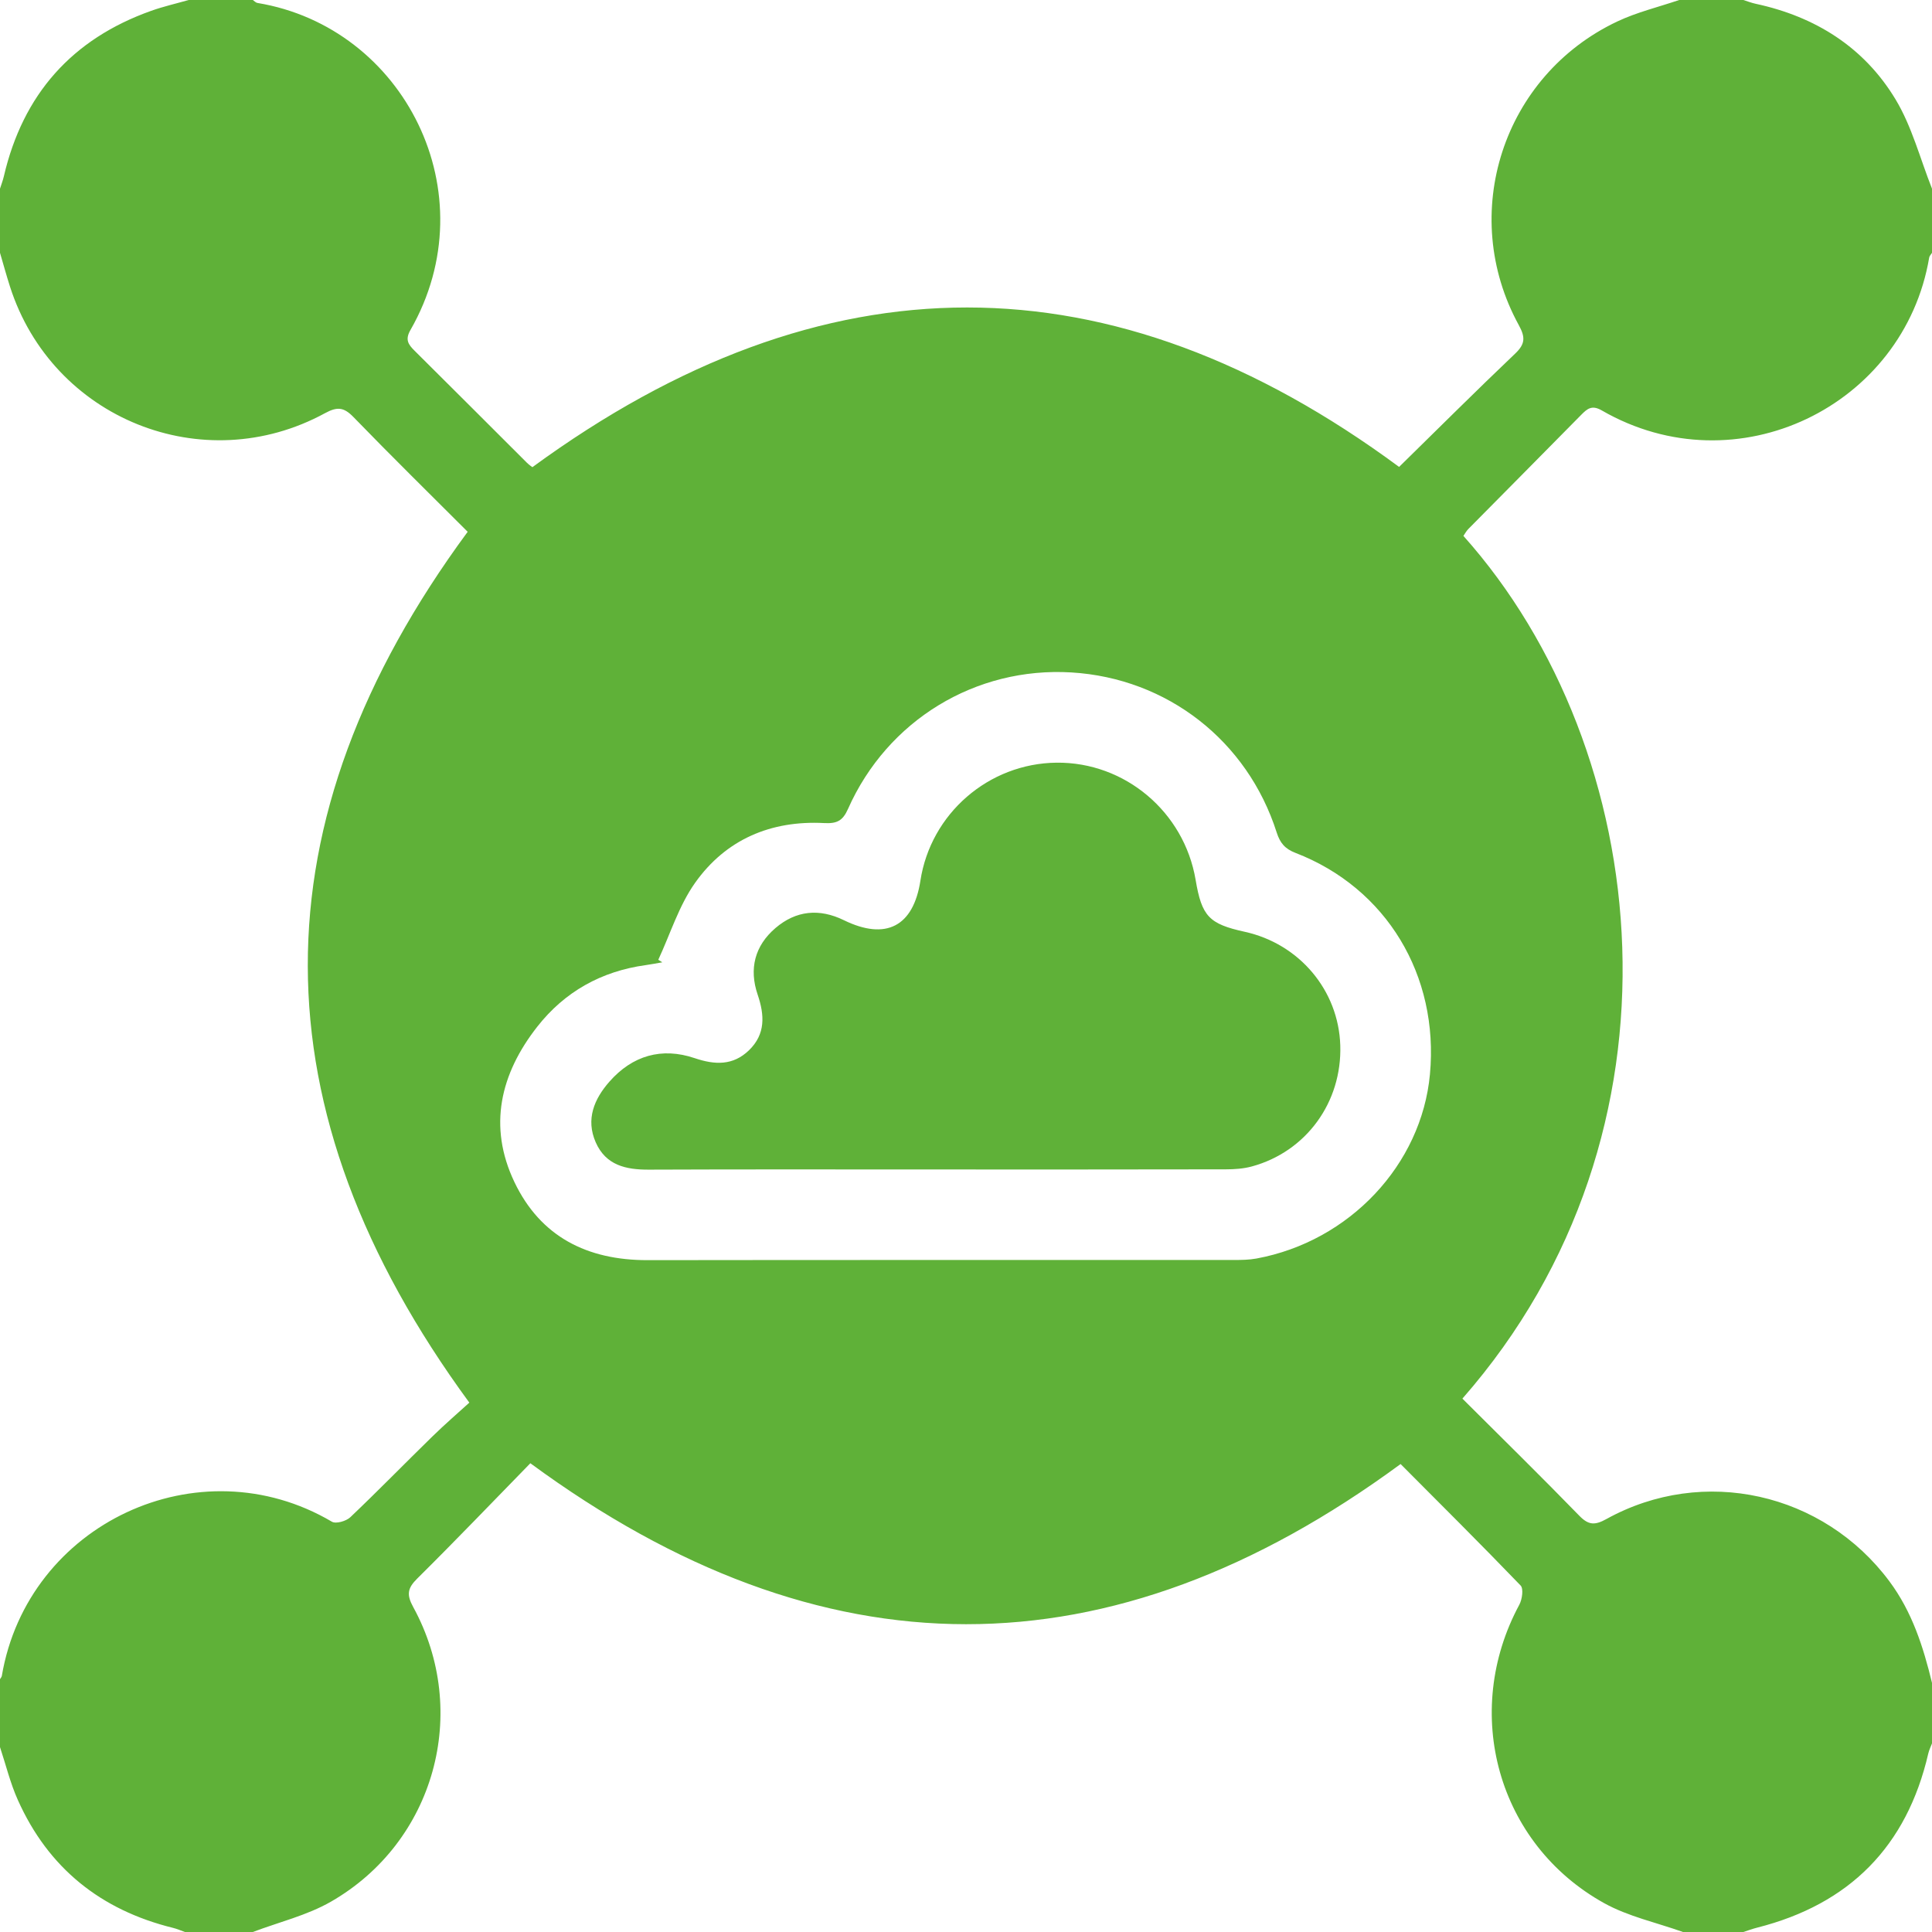
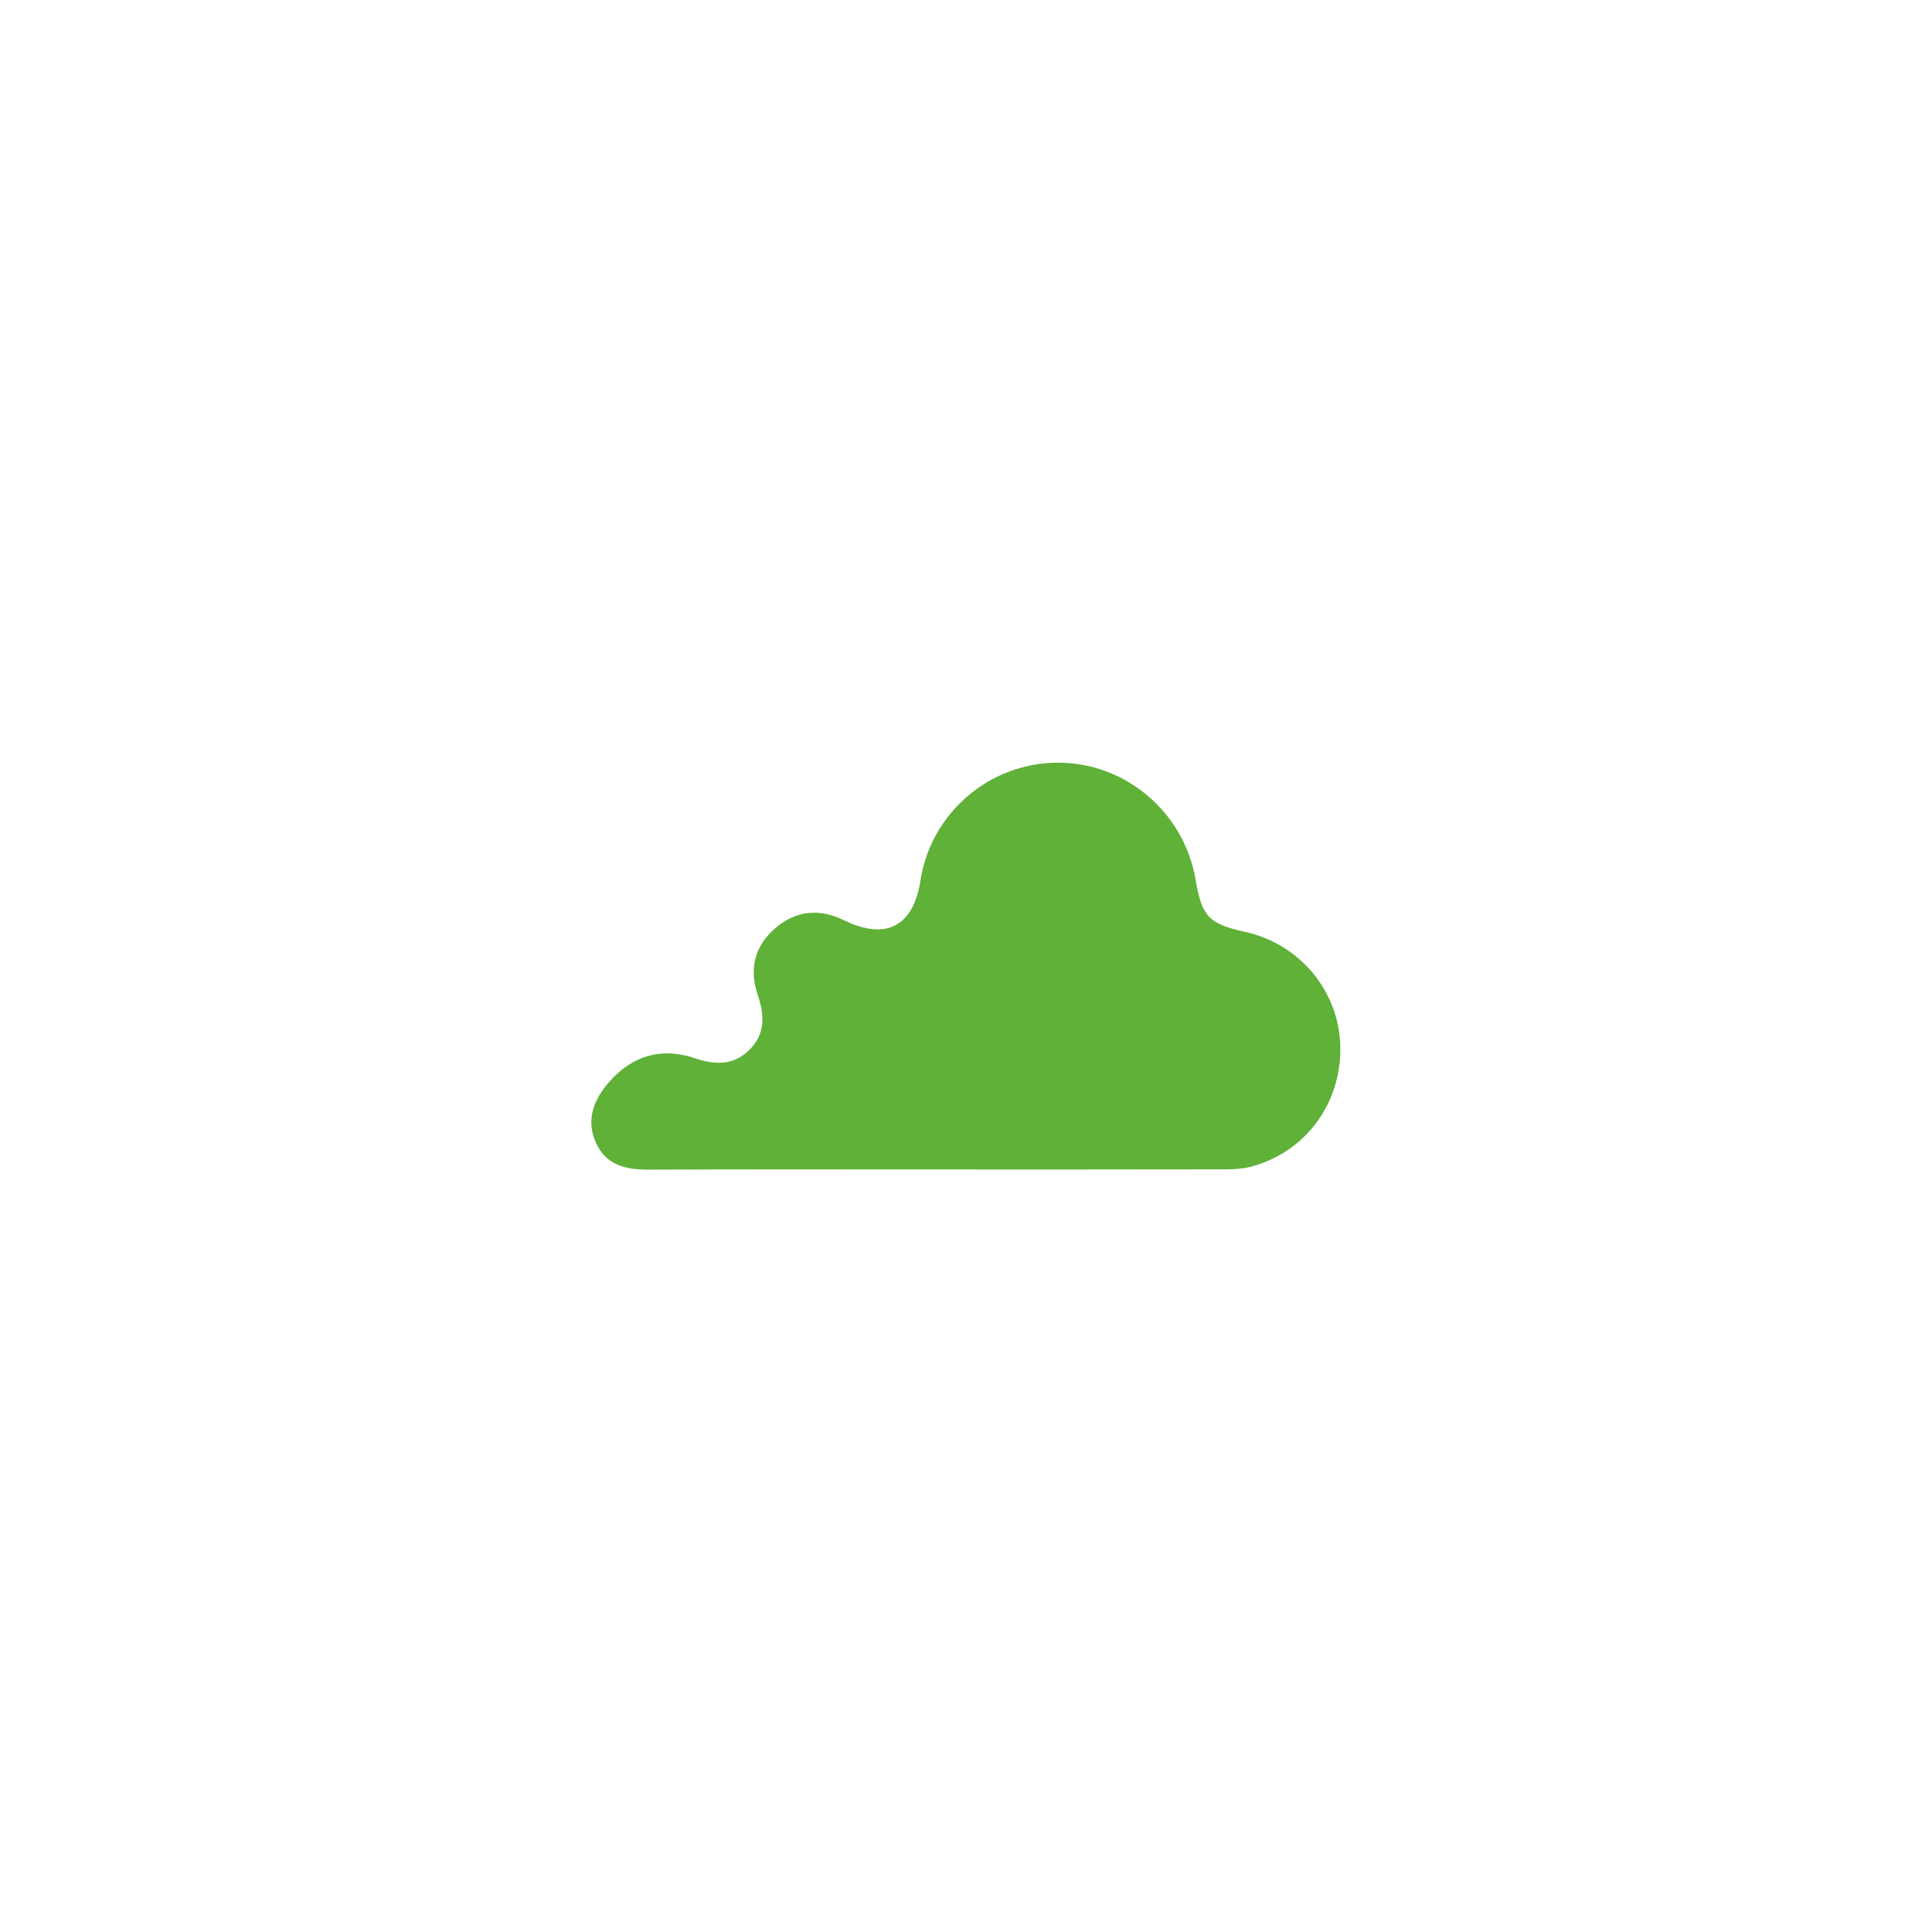
<svg xmlns="http://www.w3.org/2000/svg" version="1.1" id="Layer_1" x="0px" y="0px" width="384.054px" height="384.054px" viewBox="0 0 384.054 384.054" enable-background="new 0 0 384.054 384.054" xml:space="preserve">
-   <rect x="-9.473" y="-7.473" display="none" fill="#380404" stroke="#000000" stroke-miterlimit="10" width="401" height="398" />
-   <path fill="#5fb138" d="M0,50.257c0-4.251,0-8.501,0-12.752c0.258-0.818,0.572-1.624,0.767-2.458  C4.559,18.764,14.296,7.76,30.054,2.151C32.485,1.286,35.019,0.71,37.505,0c4.25,0,8.501,0,12.751,0  c0.302,0.201,0.582,0.53,0.907,0.583c29.161,4.81,45.998,37.834,30.426,65.021c-1.099,1.918-0.441,2.863,0.827,4.12  c7.458,7.387,14.863,14.826,22.298,22.236c0.498,0.496,1.098,0.89,1.118,0.906c57.922-42.351,115.105-42.281,172.289-0.05  c7.516-7.367,15.209-15.042,23.078-22.532c2.016-1.92,2.031-3.26,0.709-5.67c-12.104-22.083-3.168-49.606,19.604-60.355  c3.896-1.84,8.182-2.859,12.285-4.258c4.25,0,8.5,0,12.752,0c0.82,0.254,1.627,0.574,2.464,0.753  c11.854,2.549,21.54,8.63,27.788,18.989c3.265,5.411,4.89,11.811,7.253,17.764c0,4.251,0,8.501,0,12.752  c-0.188,0.313-0.5,0.605-0.558,0.941c-4.994,29.515-38.246,45.876-65.088,30.386c-1.961-1.132-2.881-0.349-4.104,0.896  c-7.452,7.575-14.947,15.108-22.414,22.668c-0.405,0.411-0.683,0.947-0.985,1.379c37.961,42.497,46.307,118.453-0.201,171.496  c7.754,7.736,15.596,15.424,23.25,23.293c1.863,1.917,3.133,1.885,5.391,0.637c19.254-10.646,43.119-5.266,56.261,12.416  c4.505,6.061,6.714,13,8.452,20.178c0,4,0,8.002,0,12.002c-0.252,0.674-0.584,1.328-0.745,2.023  c-4.272,18.484-15.667,29.959-34.013,34.613c-0.93,0.234-1.832,0.576-2.748,0.867c-4,0-8,0-12.002,0  c-5.248-1.875-10.871-3.072-15.678-5.74c-21.193-11.768-28.404-37.9-16.854-59.322c0.568-1.059,0.865-3.18,0.258-3.813  c-7.96-8.27-16.105-16.359-23.861-24.15c-57.746,42.471-114.956,42.488-172.992-0.158c-7.273,7.449-14.787,15.297-22.502,22.939  c-1.949,1.932-2.113,3.215-0.776,5.66c11.393,20.834,4.267,46.697-16.347,58.547c-4.763,2.738-10.338,4.063-15.54,6.037  c-4.5,0-9.001,0-13.501,0c-0.79-0.277-1.562-0.625-2.371-0.822c-14.351-3.537-24.785-11.885-30.84-25.416  C2.04,354.457,1.165,350.814,0,347.3c0-4.502,0-9.002,0-13.502c0.124-0.217,0.323-0.422,0.362-0.652  c5.127-30.266,39.188-46.229,65.62-30.65c0.799,0.471,2.839-0.117,3.654-0.891c5.523-5.248,10.841-10.712,16.295-16.035  c2.562-2.5,5.277-4.842,7.366-6.746c-42.724-58.275-42.799-115.463-0.33-173.111c-7.394-7.396-15.144-15.006-22.7-22.804  c-1.919-1.981-3.231-2.099-5.672-0.77C40.366,95.331,10.407,83.234,1.988,56.981C1.274,54.755,0.661,52.5,0,50.257z   M130.856,190.793c0.269,0.166,0.537,0.331,0.806,0.498c-1.096,0.188-2.188,0.406-3.289,0.558  c-8.832,1.213-16.13,5.289-21.59,12.266c-7.313,9.342-9.804,19.768-4.539,30.832c5.2,10.926,14.512,15.568,26.46,15.553  c38.862-0.056,77.725-0.019,116.586-0.033c1.492,0,3.014-0.021,4.474-0.289c18.489-3.405,32.819-18.648,34.487-36.625  c1.826-19.663-8.66-37.037-26.719-44.005c-2.102-0.811-3.078-1.972-3.746-4.063c-5.832-18.277-21.795-30.663-40.799-31.814  c-19.029-1.152-36.587,9.485-44.417,27.136c-1.054,2.374-2.213,2.942-4.731,2.809c-10.589-0.563-19.562,3.248-25.676,11.893  C134.949,180.05,133.244,185.663,130.856,190.793z" />
  <path fill="#5fb138" d="M186.326,232.475c-19.116,0-38.231-0.046-57.347,0.034c-4.568,0.019-8.553-0.867-10.559-5.432  c-2.021-4.598-0.292-8.634,2.728-12.064c4.56-5.184,10.385-6.889,16.945-4.668c4.018,1.359,7.608,1.501,10.778-1.551  c3.33-3.207,3.129-6.996,1.736-11.086c-1.737-5.104-0.583-9.694,3.537-13.22c4.101-3.509,8.729-3.947,13.608-1.565  c8.352,4.079,13.814,1.25,15.212-7.86c2.047-13.334,13.563-23.313,27.067-23.454c13.586-0.142,25.362,9.785,27.641,23.296  c1.222,7.242,2.654,8.761,9.74,10.316c10.883,2.388,18.678,11.646,19.016,22.591c0.354,11.303-6.773,21.123-17.588,24.064  c-1.652,0.449-3.438,0.57-5.166,0.572C224.558,232.49,205.441,232.475,186.326,232.475z" />
</svg>